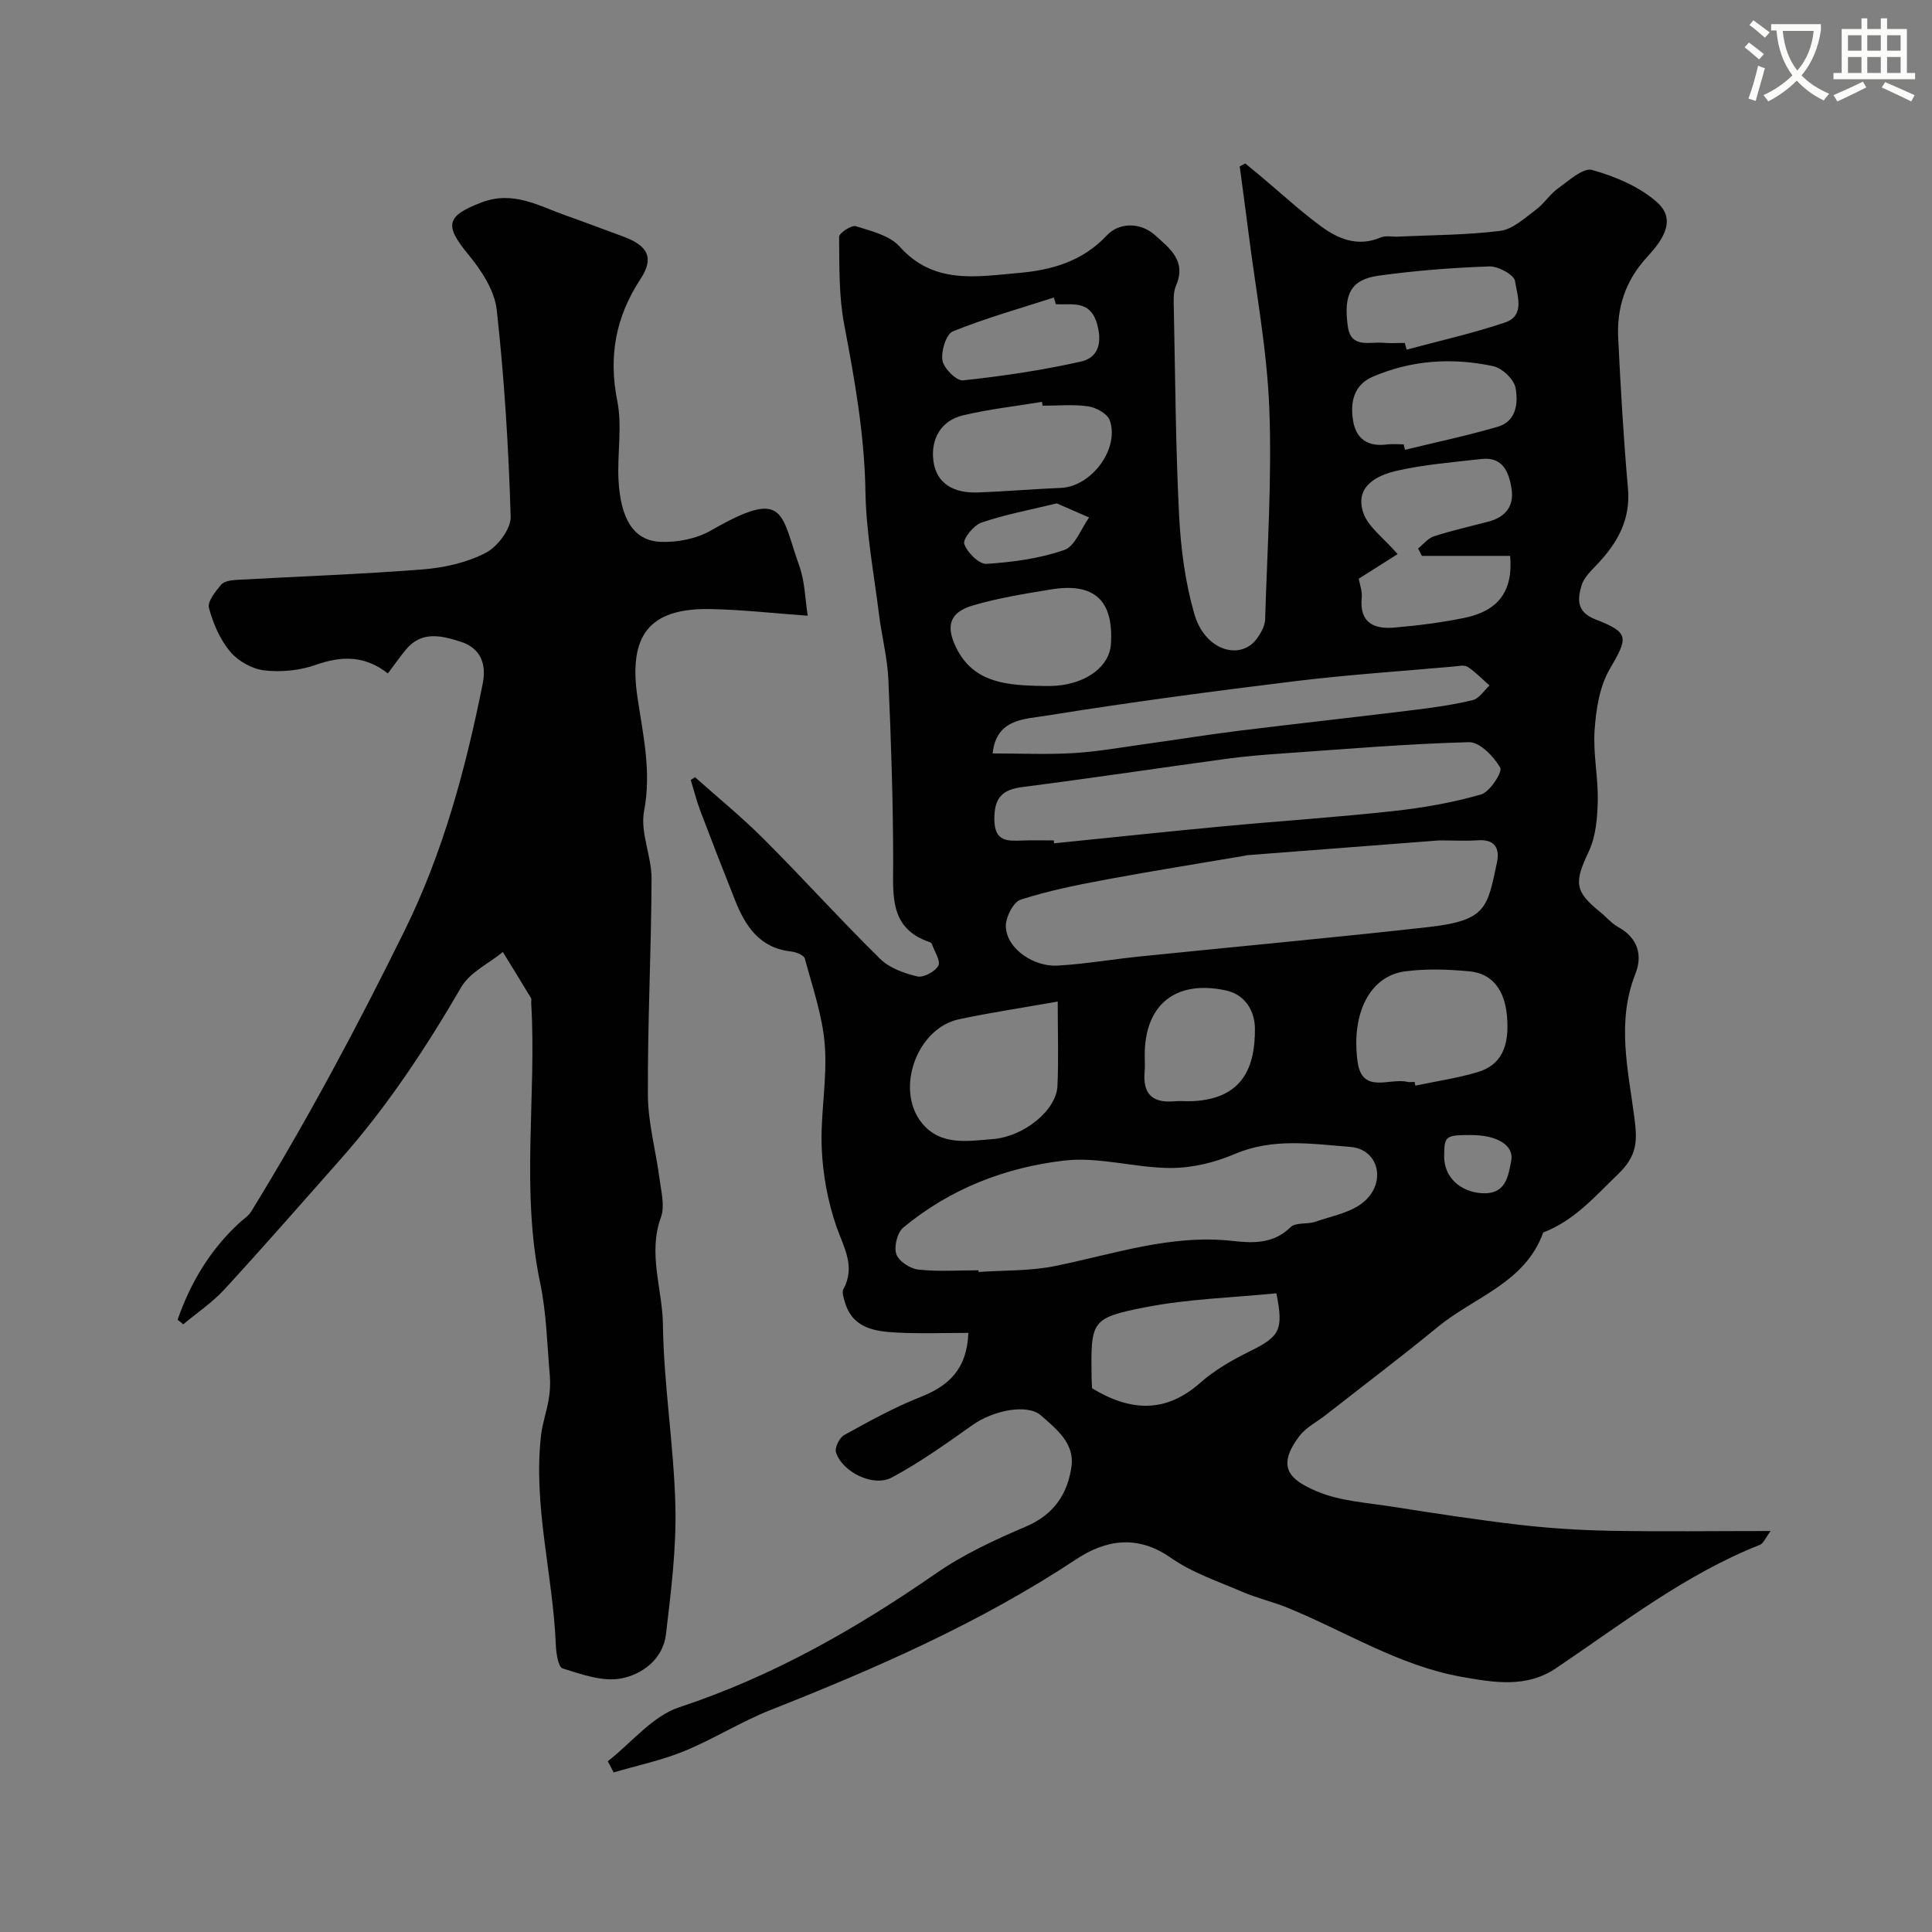
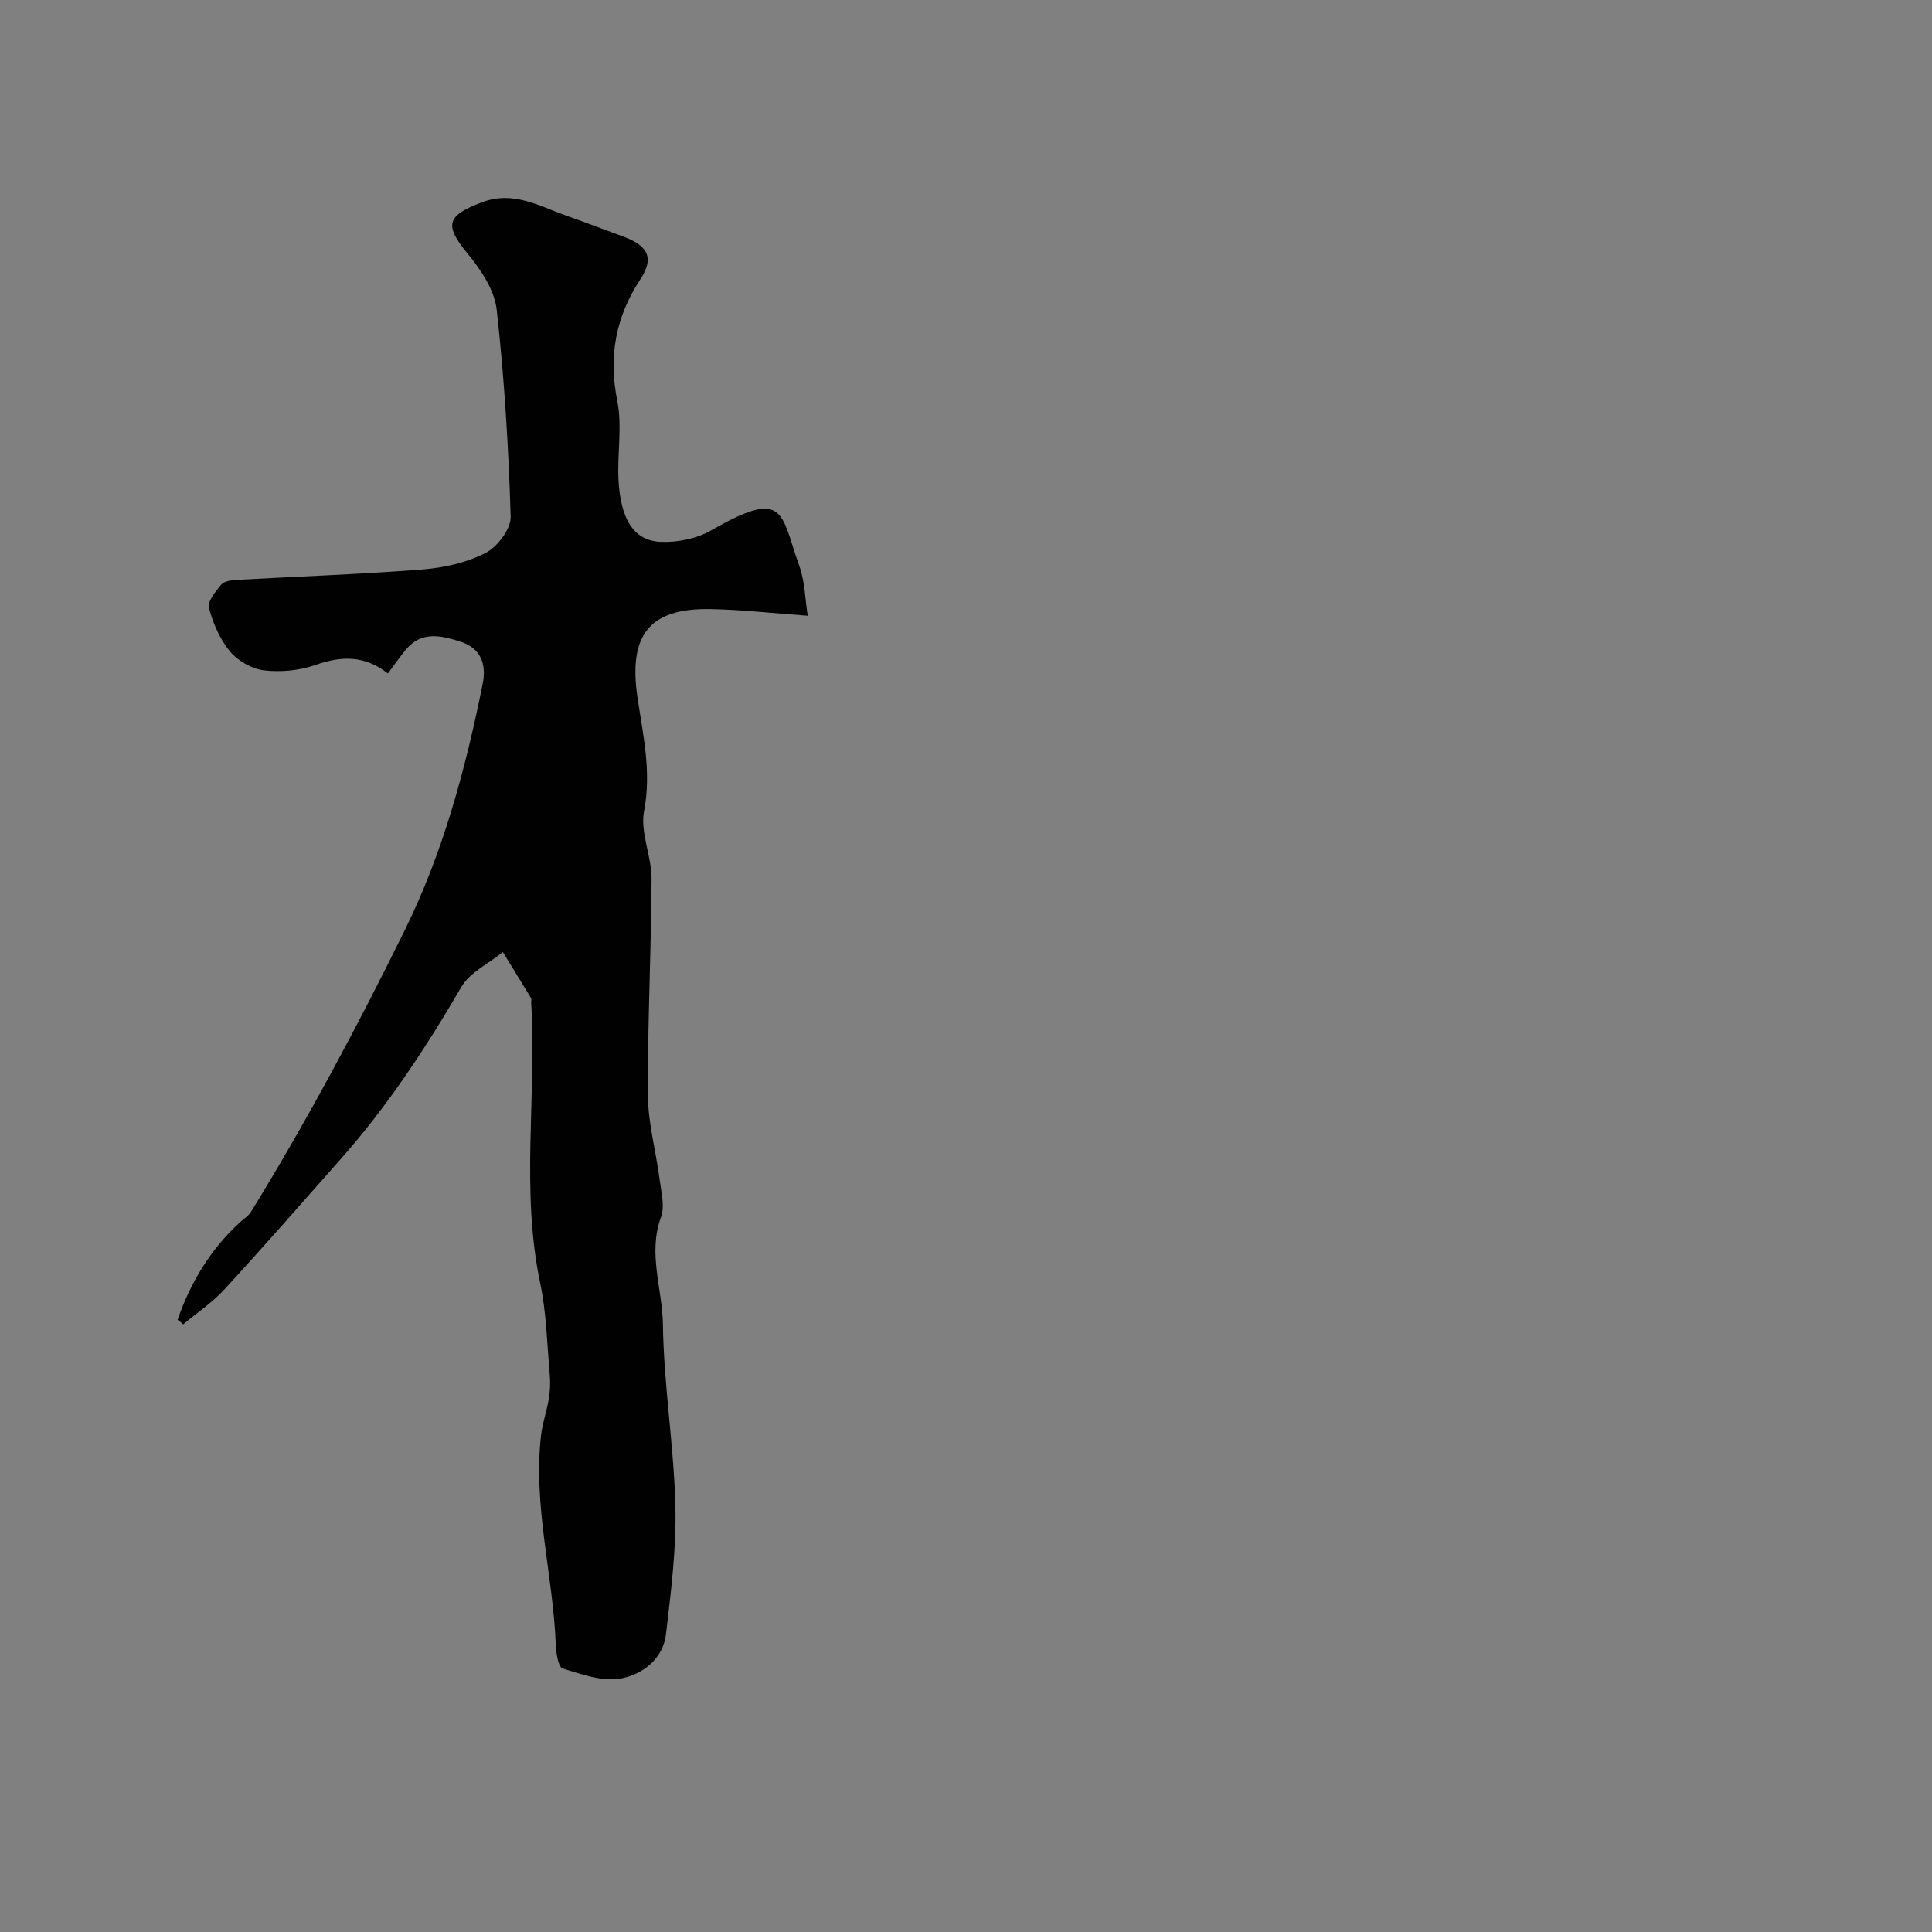
<svg xmlns="http://www.w3.org/2000/svg" enable-background="new 0 0 400 400" viewBox="0 0 400 400">
  <rect x="0" y="0" width="400" height="400" fill="#808080" stroke="none" />
-   <path d="m362.1 8.8c1.1.8 2.1 1.6 3.1 2.4l-1 1.1c-1.3-1.1-2.3-2-3-2.5zm1.9 4.8c.5.2.9.4 1.4.5-.6 2.3-1.3 4.5-1.9 6.8l-1.5-.5c.8-2.1 1.4-4.3 2-6.8zm-1-9.4c1.3.9 2.4 1.8 3.4 2.5l-1 1.1c-1.4-1.2-2.4-2.1-3.2-2.6zm3.7 2.2v-1.4h10.3v1.2c-.5 3.6-1.8 6.8-4 9.4 1.5 1.6 3.4 2.8 5.7 3.8-.3.4-.7.8-1.1 1.4-2.3-1.1-4.1-2.5-5.6-4.1-1.6 1.6-3.6 3.1-5.9 4.3-.3-.5-.7-.9-1-1.3 2.4-1.1 4.4-2.5 6-4.1-1.9-2.5-3-5.6-3.3-9.3h-1.1zm8.8 0h-6.4c.3 3.3 1.3 6 3 8.2 2-2.2 3.1-5.1 3.4-8.2z" fill="#fbfcfa" />
-   <path d="m385.3 3.8h1.3v2.2h2.8v-2.2h1.3v2.2h4.1v9.1h1.7v1.3h-16.9v-1.3h1.7v-9.1h4.1v-2.2zm.4 13.1.7 1.2c-1.8.9-3.8 1.9-6 2.9-.2-.4-.5-.8-.8-1.3 2.3-1 4.3-1.9 6.1-2.8zm-3.1-6.4h2.8v-3.2h-2.8zm0 4.6h2.8v-3.3h-2.8zm4-4.6h2.8v-3.2h-2.8zm0 4.6h2.8v-3.3h-2.8zm3.7 1.9c2.1.9 4.1 1.8 6.1 2.7l-.7 1.3c-2.2-1.1-4.2-2-6.1-2.9zm3.2-9.7h-2.8v3.2h2.8zm-2.8 7.8h2.8v-3.3h-2.8z" fill="#fbfcfa" />
  <g fill="#010102">
-     <path d="m143.9 160.91c4.76 4.25 9.73 8.3 14.24 12.81 8.14 8.15 15.86 16.71 24.07 24.79 1.94 1.91 4.98 3 7.71 3.65 1.28.3 3.68-1 4.35-2.23.53-.97-.81-2.96-1.34-4.49-.05-.14-.21-.3-.35-.35-8.48-2.81-7.66-9.66-7.66-16.57-.01-12.6-.43-25.21-.99-37.8-.2-4.55-1.39-9.04-1.95-13.58-1.05-8.44-2.66-16.89-2.8-25.35-.19-11.74-2.21-23.1-4.39-34.55-1.13-5.93-1-12.12-1.06-18.2-.01-.78 2.57-2.49 3.46-2.21 3.19 1 7.02 1.92 9.08 4.23 7.02 7.88 15.89 6.22 24.47 5.47 6.85-.59 13.31-2.31 18.49-7.86 2.28-2.44 6.68-2.88 9.93.04 3.05 2.74 6.53 5.33 4.32 10.43-.62 1.43-.48 3.26-.45 4.9.3 14.28.37 28.58 1.1 42.84.35 6.8 1.27 13.74 3.15 20.26 2.23 7.7 9.68 9.71 13.02 4.98.8-1.13 1.59-2.56 1.63-3.87.44-14.6 1.43-29.23.86-43.79-.48-12.23-2.81-24.38-4.34-36.56-.56-4.49-1.19-8.97-1.78-13.46.38-.2.77-.39 1.15-.59 1.05.87 2.11 1.72 3.16 2.6 4.15 3.48 8.15 7.18 12.5 10.39 3.62 2.67 7.69 4.33 12.39 2.32 1-.43 2.3-.12 3.46-.17 7.1-.33 14.24-.31 21.27-1.19 2.6-.33 5.05-2.64 7.35-4.34 1.72-1.27 2.93-3.25 4.67-4.49 2.21-1.58 5.17-4.31 7.02-3.78 4.77 1.35 9.8 3.44 13.44 6.69 4.4 3.92.61 8.39-2.19 11.47-4.43 4.88-6.16 10.4-5.86 16.66.51 10.37 1.1 20.75 2.02 31.09.58 6.53-2.2 11.35-6.42 15.79-1.23 1.29-2.69 2.69-3.18 4.3-.86 2.84-1.07 5.52 2.85 7.04 7.11 2.76 6.8 3.73 2.97 10.31-2.1 3.6-2.82 8.3-3.12 12.58-.35 4.89.76 9.86.65 14.78-.08 3.5-.41 7.32-1.87 10.41-3 6.34-2.98 8.21 2.33 12.48 1.28 1.03 2.37 2.38 3.79 3.16 4.08 2.24 5.06 5.86 3.54 9.68-3.97 10.02-1.46 20-.19 29.92.59 4.64.63 7.67-3.39 11.54-4.83 4.66-9.07 9.62-15.5 12.08-3.74 10.43-14.26 13.34-21.8 19.53-7.59 6.23-15.43 12.15-23.16 18.21-1.87 1.47-4.17 2.61-5.55 4.44-4.78 6.37-2.08 8.99 3.62 11.41 4.82 2.05 10.42 2.35 15.71 3.19 8.72 1.37 17.45 2.72 26.22 3.74 6.22.72 12.5 1.12 18.76 1.24 10.78.2 21.57.05 33.28.05-1.11 1.48-1.5 2.57-2.2 2.85-15.53 6.14-28.57 16.36-42.24 25.56-6.14 4.14-12.87 2.96-19.5 1.79-13.03-2.31-24.17-9.47-36.2-14.36-3-1.22-6.2-1.94-9.17-3.22-5.06-2.18-10.45-3.97-14.9-7.09-6.89-4.83-13.48-3.7-19.5.28-19.83 13.13-41.39 22.57-63.38 31.26-6.11 2.42-11.76 6.01-17.84 8.5-4.69 1.92-9.73 2.97-14.61 4.41-.4-.77-.81-1.54-1.21-2.31 4.9-3.83 9.23-9.34 14.79-11.18 19.31-6.38 36.56-16.22 53.14-27.7 5.7-3.95 12.15-6.96 18.57-9.68 5.82-2.46 8.73-6.79 9.5-12.5.65-4.77-3.11-7.72-6.31-10.53-2.81-2.47-9.81-1.12-14.2 1.99-5.42 3.84-10.86 7.73-16.69 10.85-3.84 2.06-10.25-1.13-11.56-5.21-.31-.95.72-3.03 1.69-3.57 5.12-2.83 10.28-5.7 15.71-7.84 5.83-2.3 9.71-5.67 10.01-13.32-4.92 0-9.82.19-14.7-.06-4.62-.24-9.3-.83-10.89-6.39-.24-.84-.63-1.95-.29-2.58 2.56-4.74.1-8.6-1.43-12.97-1.79-5.15-2.82-10.77-3.05-16.23-.3-7.07 1.17-14.24.64-21.28-.45-6.07-2.54-12.04-4.14-17.99-.19-.71-1.8-1.35-2.81-1.46-6.48-.7-9.46-5.16-11.6-10.53-2.47-6.19-4.88-12.4-7.24-18.63-.78-2.07-1.32-4.24-1.97-6.37.31-.15.6-.35.89-.56zm154.05 13.09c-12.87.99-26.32 2.02-39.76 3.06-.16.01-.32.08-.48.11-9.48 1.62-18.98 3.12-28.43 4.88-6.06 1.13-12.14 2.33-17.98 4.22-1.53.5-3.16 3.76-3.05 5.66.27 4.67 5.92 8.24 10.62 7.99 5.71-.31 11.38-1.31 17.08-1.89 19.9-2.03 39.83-3.86 59.71-6.08 12.16-1.36 12.26-4.01 14.26-13.33.62-2.9-.34-4.89-3.91-4.65-2.48.17-4.99.03-8.06.03zm-95.36 89c.01.12.01.23.02.35 5.26-.37 10.64-.18 15.76-1.22 12.18-2.46 24.05-6.63 36.81-5.21 4.18.47 8.47.66 12.02-2.85 1.05-1.03 3.46-.55 5.12-1.12 3.46-1.2 7.47-1.9 10.09-4.16 4.69-4.05 3.01-10.88-2.82-11.33-7.93-.62-16.04-1.93-23.96 1.47-4.09 1.75-8.79 2.89-13.21 2.89-7.36 0-14.85-2.37-22.04-1.54-12.22 1.4-23.71 5.86-33.37 13.88-1.24 1.03-1.96 3.95-1.44 5.49.49 1.46 2.85 3.01 4.54 3.2 4.12.46 8.31.15 12.48.15zm15.59-89c.02.2.04.4.06.6 11.77-1.19 23.54-2.45 35.32-3.55 11.61-1.09 23.26-1.85 34.86-3.12 6.14-.67 12.3-1.74 18.22-3.45 1.83-.53 4.48-4.68 3.97-5.55-1.35-2.32-4.26-5.33-6.48-5.27-12.98.34-25.94 1.46-38.91 2.36-3.77.26-7.54.57-11.28 1.08-14.07 1.92-28.12 4.04-42.2 5.84-4.25.54-5.88 2.2-5.87 6.64.01 4.7 2.65 4.56 5.83 4.44 2.15-.08 4.32-.02 6.48-.02zm-12.66-18.01c5.88 0 11.4.26 16.89-.08 5.04-.31 10.04-1.22 15.06-1.92 6.31-.87 12.6-1.89 18.92-2.68 12.18-1.5 24.38-2.84 36.55-4.34 4.03-.5 8.07-1.07 12-2.03 1.31-.32 2.31-1.97 3.45-3.01-1.49-1.31-2.88-2.79-4.52-3.86-.7-.46-1.95-.16-2.95-.07-10.96.98-21.94 1.7-32.86 3.04-17.19 2.11-34.37 4.38-51.46 7.14-4.33.71-10.36.57-11.08 7.81zm88.87-40.9c-.26-.51-.52-1.02-.79-1.53 1.08-.86 2.04-2.12 3.27-2.52 3.7-1.19 7.51-2.05 11.27-3.04 3.55-.93 5.4-3.21 4.8-6.88-.56-3.41-1.8-6.59-6.22-6.09-5.85.67-11.78 1.13-17.5 2.43-4.17.95-8.73 3.22-7 8.61.96 3 4.23 5.26 7.14 8.65-2.09 1.33-5.01 3.17-8.05 5.1.2 1.14.76 2.57.62 3.94-.5 5.09 2.45 6.53 6.64 6.18 4.87-.41 9.76-1.03 14.55-2 7.15-1.45 10.17-5.59 9.54-12.85-6.05 0-12.16 0-18.27 0zm-75.4 92.27c-7.36 1.3-13.95 2.29-20.45 3.67-8.74 1.86-13.27 14.56-7.69 21.46 3.88 4.8 9.51 3.74 14.55 3.36 6.72-.5 13.29-6.06 13.53-10.95.26-5.44.06-10.9.06-17.54zm73.89 16.64c.05.26.11.51.16.77 4.27-.9 8.61-1.54 12.78-2.76 4.97-1.46 6.78-5.28 6.17-11.79-.49-5.27-3.05-8.67-7.72-9.11-4.46-.42-9.07-.59-13.48.02-7.13.99-11.05 8.59-9.73 18.61.91 6.92 6.65 3.36 10.32 4.25.48.11 1 .01 1.5.01zm-66.78 63.43c7.92 4.8 15.21 5.21 22.39-1.13 3.01-2.66 6.65-4.74 10.27-6.53 6.21-3.07 7.03-4.36 5.5-12.01-9.06.91-18.31 1.15-27.27 2.92-11.17 2.2-11.14 2.85-10.99 14.55.01.66.06 1.32.1 2.2zm-10.24-203.43c-.04-.27-.09-.53-.13-.8-5.44.9-10.95 1.51-16.31 2.78-4.61 1.09-6.69 4.89-6.19 9.27.57 5.05 4.46 6.88 9.19 6.71 5.75-.21 11.49-.71 17.24-.95 6.27-.26 12.16-8.02 10.11-13.98-.47-1.36-2.82-2.66-4.46-2.9-3.09-.45-6.3-.13-9.45-.13zm-1.62 57.99c1.5 0 3 .11 4.49-.02 6.37-.53 10.97-4.07 11.27-8.58.6-9.06-3.4-12.82-12.36-11.36-5.44.89-10.94 1.77-16.21 3.32-4.88 1.43-5.69 4.31-3.39 8.89 3.41 6.77 9.67 7.53 16.2 7.75zm76.37-49.99c.09.38.18.75.28 1.13 6.41-1.57 12.89-2.93 19.22-4.78 3.9-1.14 4.23-5.01 3.66-8.07-.33-1.77-2.77-4.07-4.62-4.47-8.45-1.8-16.88-1.28-24.92 2.18-3.99 1.72-4.7 5.31-4.09 9.1.61 3.82 3.11 5.44 7 4.93 1.13-.15 2.31-.02 3.47-.02zm.24-21c.13.46.25.93.38 1.39 6.81-1.84 13.72-3.37 20.39-5.63 4.24-1.44 2.44-5.72 2.05-8.57-.18-1.28-3.47-3.09-5.3-3.03-7.67.27-15.36.86-22.96 1.92-5.7.8-7.29 3.77-6.36 10.49.64 4.64 4.49 3.15 7.32 3.4 1.48.14 2.98.03 4.48.03zm-53.85 147.45c0 1.16.09 2.33-.02 3.48-.4 4.49 1.59 6.48 6.08 6.08 1.32-.12 2.65.04 3.98-.03 10.37-.56 12.82-7.16 12.78-14.99-.02-3.5-1.86-7.04-6.04-7.94-10.38-2.22-16.78 2.93-16.78 13.4zm-18.38-155.45c-.15-.47-.29-.93-.44-1.4-7 2.26-14.1 4.26-20.9 7.01-1.39.56-2.48 4.11-2.16 6.01.28 1.65 2.91 4.27 4.26 4.13 8.19-.87 16.38-2.09 24.41-3.89 2.49-.56 4.43-2.43 3.61-6.69-1.19-6.14-4.96-5.05-8.78-5.17zm.17 41.22c-5.59 1.36-10.71 2.31-15.58 3.97-1.61.55-3.91 3.39-3.57 4.42.59 1.77 3.07 4.23 4.61 4.13 5.43-.35 11-1.1 16.1-2.87 2.22-.77 3.46-4.4 5.14-6.73-2.25-.99-4.5-1.97-6.7-2.92zm85.78 130.78c-5.33 0-5.55.17-5.57 4.46-.02 4.24 3.32 7.31 7.81 7.58 4.97.3 5.45-3.49 6.07-6.7.63-3.23-2.93-5.34-8.31-5.34z" />
    <path d="m36.77 273.24c2.66-7.68 6.75-14.51 12.85-20.12.81-.74 1.82-1.36 2.37-2.26 11.61-18.88 22.03-38.4 31.82-58.28 7.98-16.21 12.6-33.45 16.13-51.03.8-3.98-.35-7.35-4.59-8.7-3.97-1.27-8.06-2.28-11.31 1.64-1.24 1.49-2.34 3.09-3.73 4.94-4.79-3.75-9.59-3.66-14.92-1.78-3.31 1.17-7.18 1.55-10.67 1.15-2.52-.29-5.43-1.93-7.07-3.89-2.11-2.51-3.53-5.84-4.39-9.04-.35-1.31 1.34-3.4 2.51-4.8.6-.73 2.07-.95 3.17-1.01 12.86-.72 25.74-1.16 38.58-2.17 4.44-.35 9.12-1.4 13.03-3.42 2.45-1.26 5.25-4.96 5.18-7.49-.43-14.3-1.31-28.62-2.89-42.84-.45-4.02-3.19-8.19-5.89-11.46-5.01-6.07-4.57-7.98 2.78-10.78 6.52-2.48 11.78.72 17.39 2.7 3.98 1.4 7.91 2.92 11.87 4.36 5.2 1.89 6.48 4.45 3.63 8.79-5.14 7.83-6.67 15.96-4.82 25.25 1.06 5.29-.04 10.97.26 16.46.43 7.69 2.93 12.47 8.69 12.72 3.48.15 7.48-.64 10.47-2.36 15.52-8.94 14.36-3.55 18.26 7.32 1.18 3.28 1.21 6.96 1.75 10.34-7.18-.51-13.68-1.27-20.2-1.38-12.75-.22-16.92 5.56-15.05 18.27 1.14 7.73 2.94 15.4 1.37 23.54-.85 4.4 1.56 9.33 1.55 14.01-.06 14.93-.84 29.87-.76 44.8.03 5.81 1.67 11.6 2.42 17.41.34 2.62 1.12 5.58.29 7.87-2.76 7.54.3 14.85.4 22.23.17 12.53 2.27 25.03 2.58 37.57.22 8.84-.91 17.75-1.95 26.57-.61 5.14-4.91 8.31-9.3 9.14-3.8.72-8.18-.86-12.1-2.08-.91-.28-1.34-3.22-1.41-4.96-.58-14.48-4.73-28.71-3.05-43.33.29-2.52 1.18-4.96 1.59-7.46.27-1.61.36-3.29.22-4.92-.56-6.38-.68-12.88-1.99-19.11-4.06-19.27-.72-38.71-1.86-58.02-.02-.33.11-.74-.04-.99-1.92-3.19-3.88-6.36-5.83-9.53-2.92 2.38-6.82 4.19-8.6 7.24-7.34 12.62-15.32 24.72-25.01 35.67-7.98 9.01-15.9 18.08-24.04 26.94-2.5 2.72-5.67 4.83-8.53 7.23-.38-.35-.77-.65-1.16-.95z" />
  </g>
</svg>